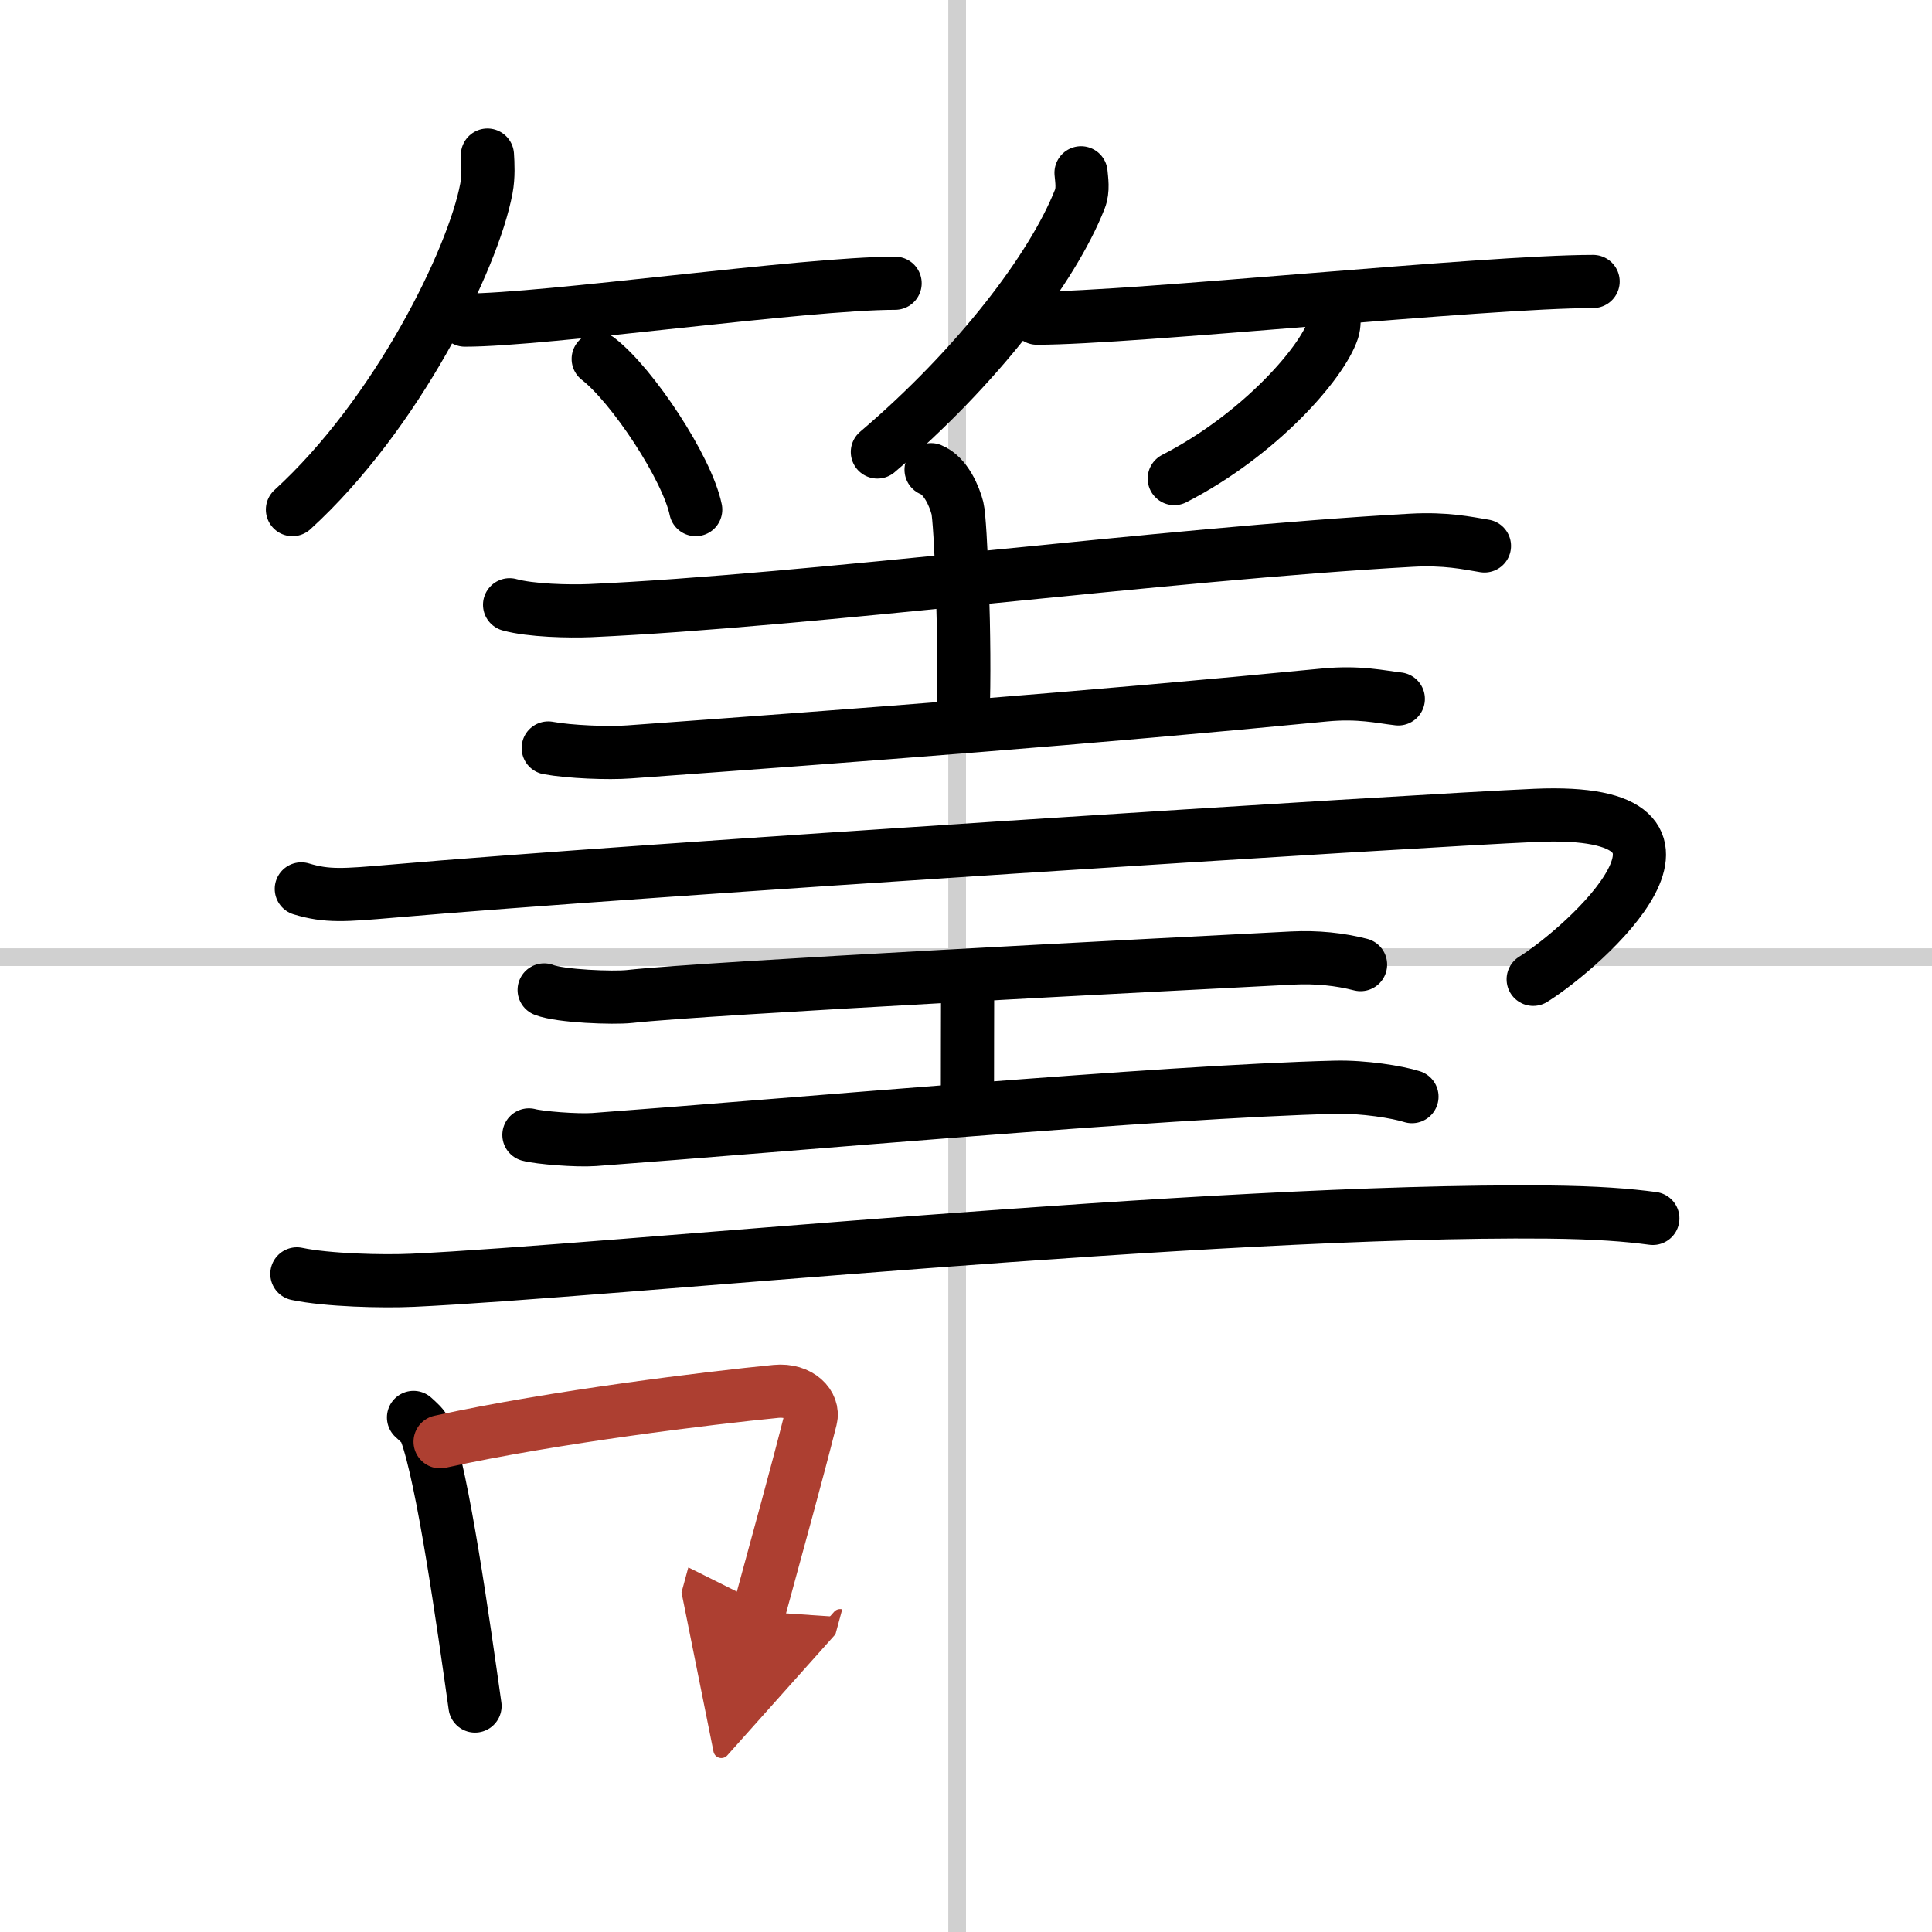
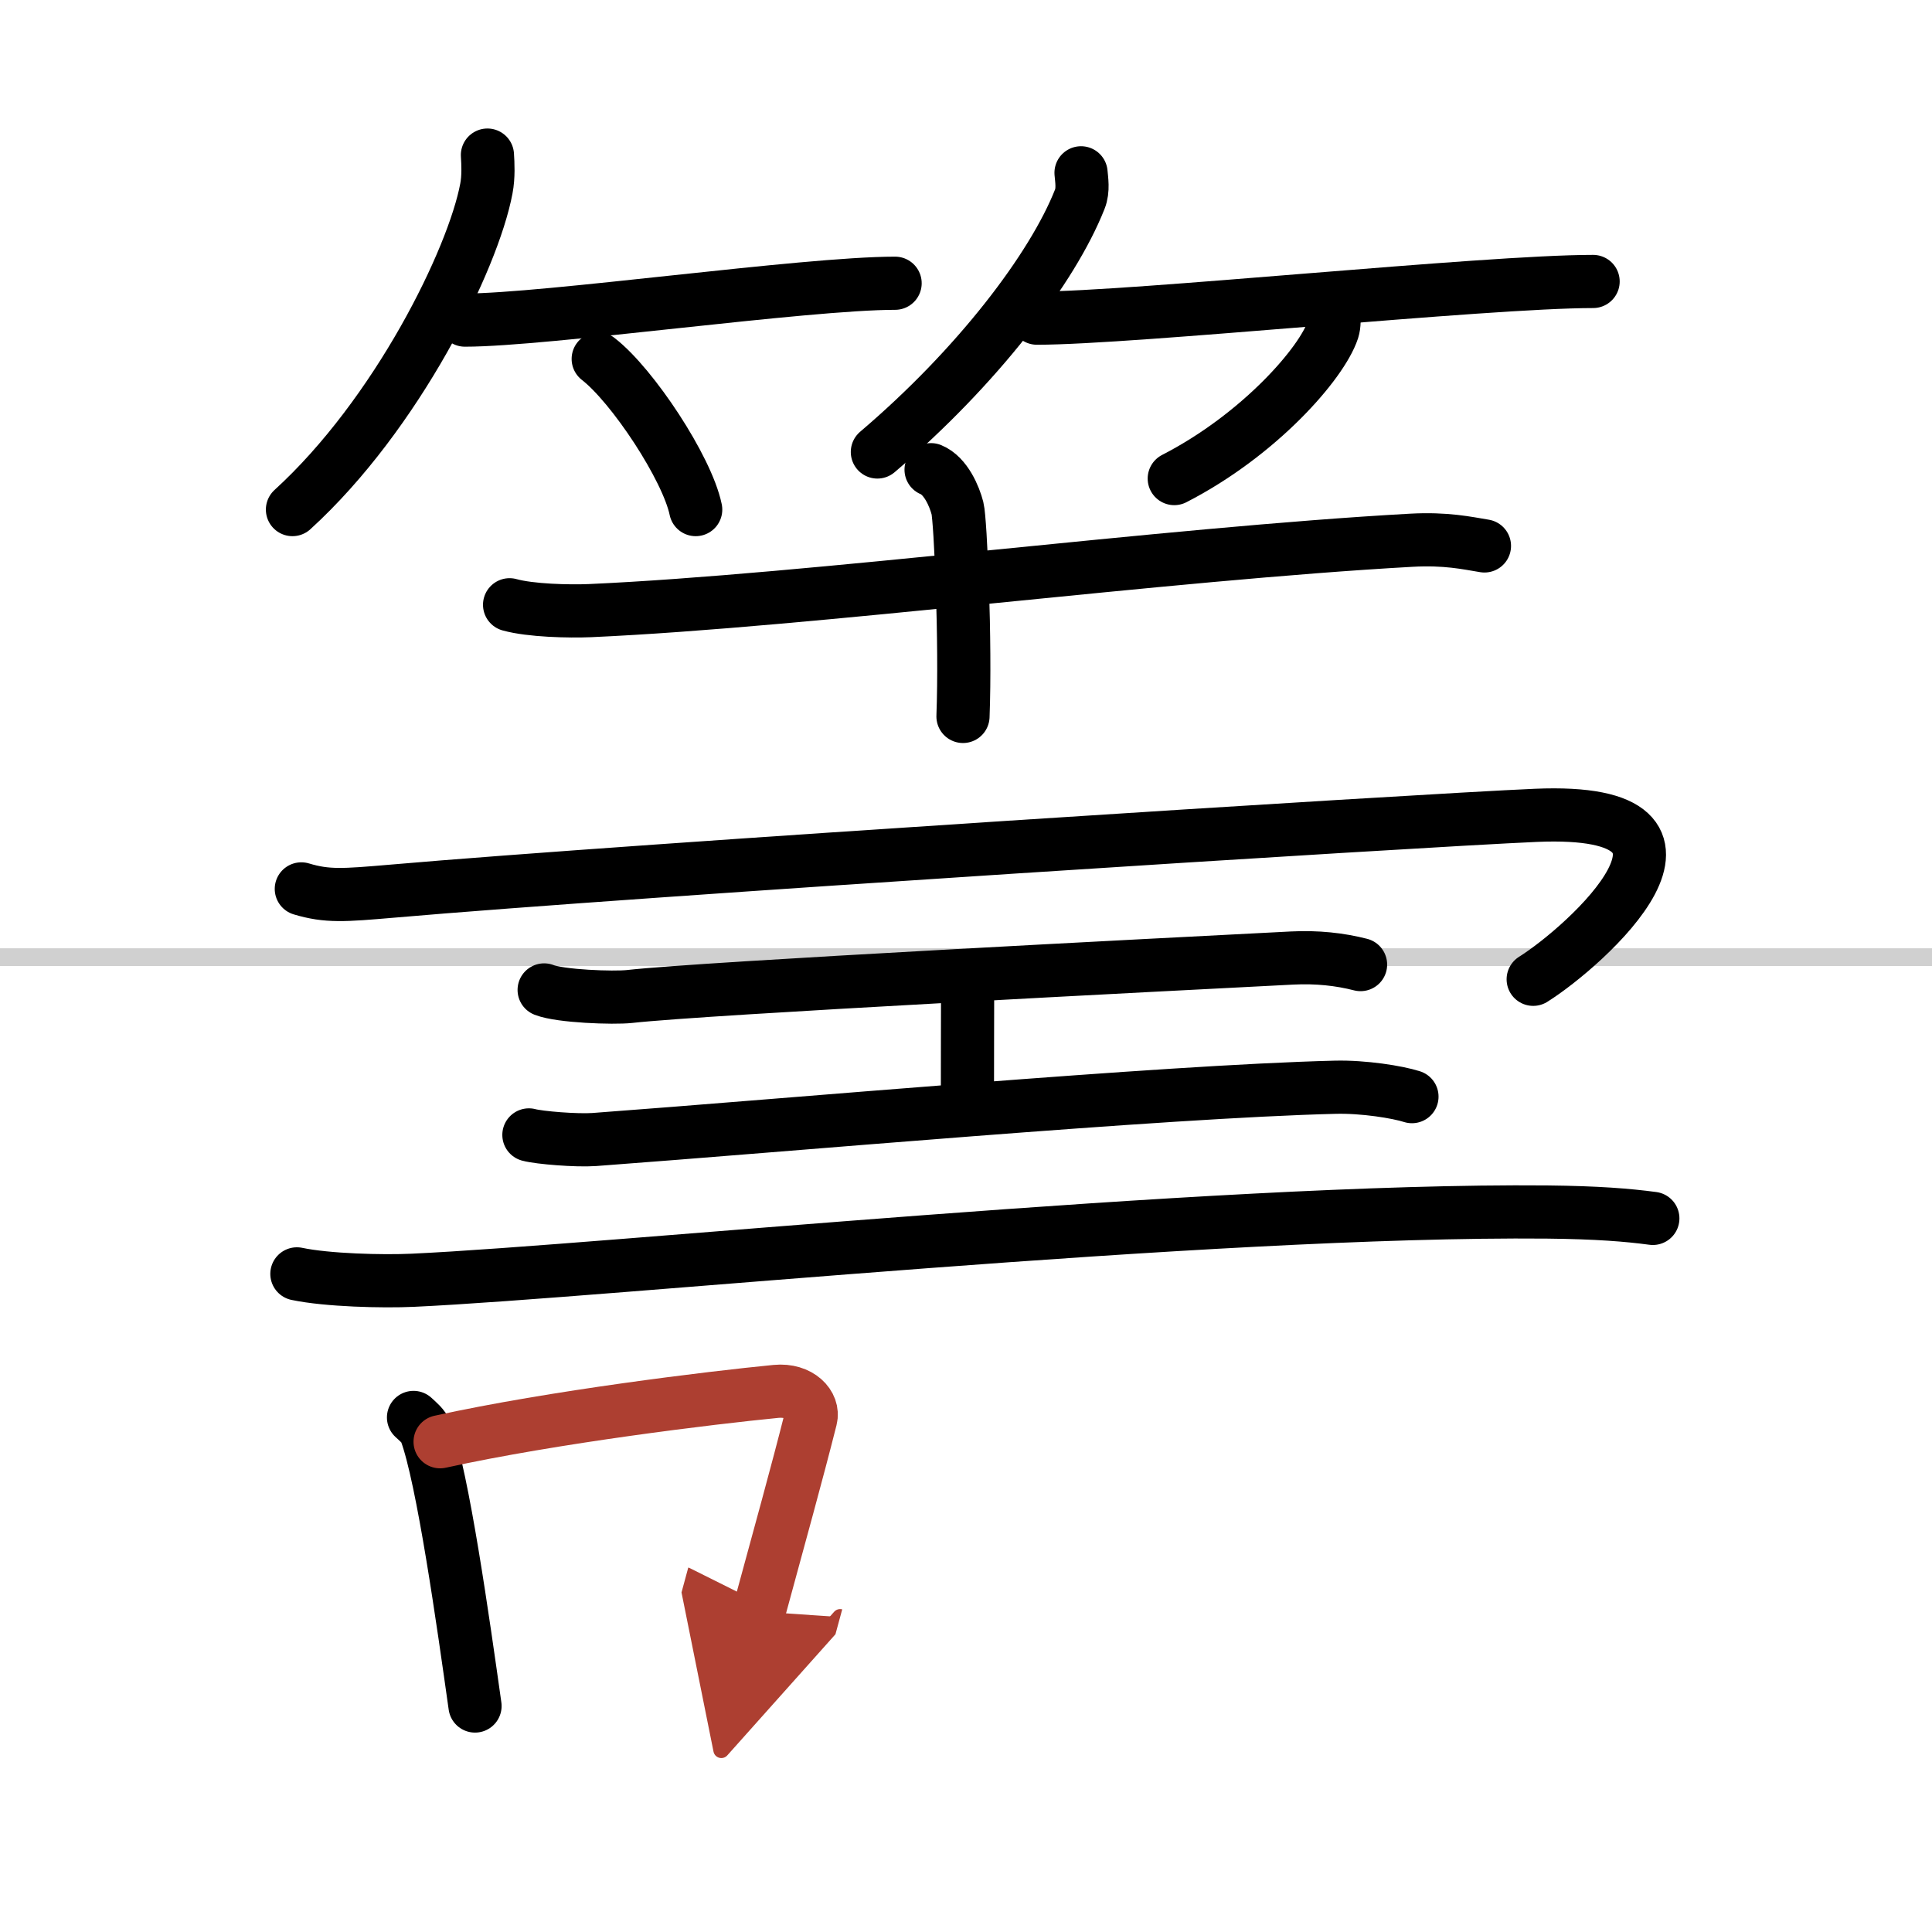
<svg xmlns="http://www.w3.org/2000/svg" width="400" height="400" viewBox="0 0 109 109">
  <defs>
    <marker id="a" markerWidth="4" orient="auto" refX="1" refY="5" viewBox="0 0 10 10">
      <polyline points="0 0 10 5 0 10 1 5" fill="#ad3f31" stroke="#ad3f31" />
    </marker>
  </defs>
  <g fill="none" stroke="#000" stroke-linecap="round" stroke-linejoin="round" stroke-width="3">
    <rect width="100%" height="100%" fill="#fff" stroke="#fff" />
-     <line x1="54" x2="54" y2="109" stroke="#d0d0d0" stroke-width="1" />
    <line x2="109" y1="54" y2="54" stroke="#d0d0d0" stroke-width="1" />
    <path d="m27.5 8.75c0.03 0.47 0.07 1.22-0.06 1.89-0.75 3.99-5.05 12.74-10.94 18.11" />
    <path d="m26.23 18.06c4.55 0 19.16-2.08 24.27-2.08" />
    <path d="m33.75 20.25c1.94 1.5 5.02 6.17 5.5 8.5" />
    <path d="m60.99 9.75c0.03 0.37 0.14 0.97-0.07 1.49-1.54 3.9-5.79 9.47-11.42 14.26" />
    <path d="m58.5 17.95c5.42 0 25.29-2.07 31.38-2.07" />
    <path d="m75.24 17.75c0.03 0.22 0.05 0.56-0.05 0.88-0.61 1.85-4.13 5.9-8.94 8.37" />
    <path d="m28.75 34.12c1.18 0.33 3.36 0.38 4.54 0.33 12.32-0.55 32.46-3.2 46.32-3.97 1.97-0.11 3.16 0.16 4.14 0.32" />
    <path d="m52.53 26.5c0.83 0.34 1.32 1.51 1.49 2.18s0.47 7.54 0.31 11.74" />
-     <path d="m30.93 42.2c1.19 0.22 3.38 0.31 4.57 0.22 13.14-0.95 26-1.92 39.22-3.21 1.98-0.19 3.18 0.11 4.17 0.22" />
    <path d="m17 50.15c1.46 0.44 2.41 0.36 5.1 0.13 13.77-1.2 57.81-3.99 64.55-4.28 11.66-0.5 2.76 7.43-0.15 9.25" />
    <path d="m30.7 55.85c0.91 0.36 3.9 0.47 4.82 0.37 4.3-0.48 30.15-1.8 37.38-2.17 1.41-0.07 2.69 0.07 3.86 0.37" />
    <path d="m54.28 55.1c0.31 0.48 0.31 0.77 0.31 1.15 0 2.69-0.01 1.6-0.01 6.21" />
    <path d="m29.84 64.03c0.59 0.16 2.69 0.33 3.68 0.26 10.73-0.79 32.04-2.71 41.81-2.95 1.6-0.04 3.52 0.27 4.33 0.53" />
    <path d="m16.75 71.87c1.71 0.36 4.83 0.44 6.54 0.36 10.87-0.5 44.97-4.02 63.99-3.85 2.84 0.03 4.55 0.17 5.97 0.36" />
    <path d="m23.33 79.97c0.28 0.26 0.56 0.48 0.69 0.81 0.97 2.6 2.12 10.79 2.78 15.47" />
    <path d="m24.83 81.34c6.43-1.41 15.27-2.48 18.95-2.84 1.35-0.13 2.16 0.77 1.96 1.54-0.8 3.17-1.73 6.5-2.92 10.88" marker-end="url(#a)" stroke="#ad3f31" />
  </g>
</svg>